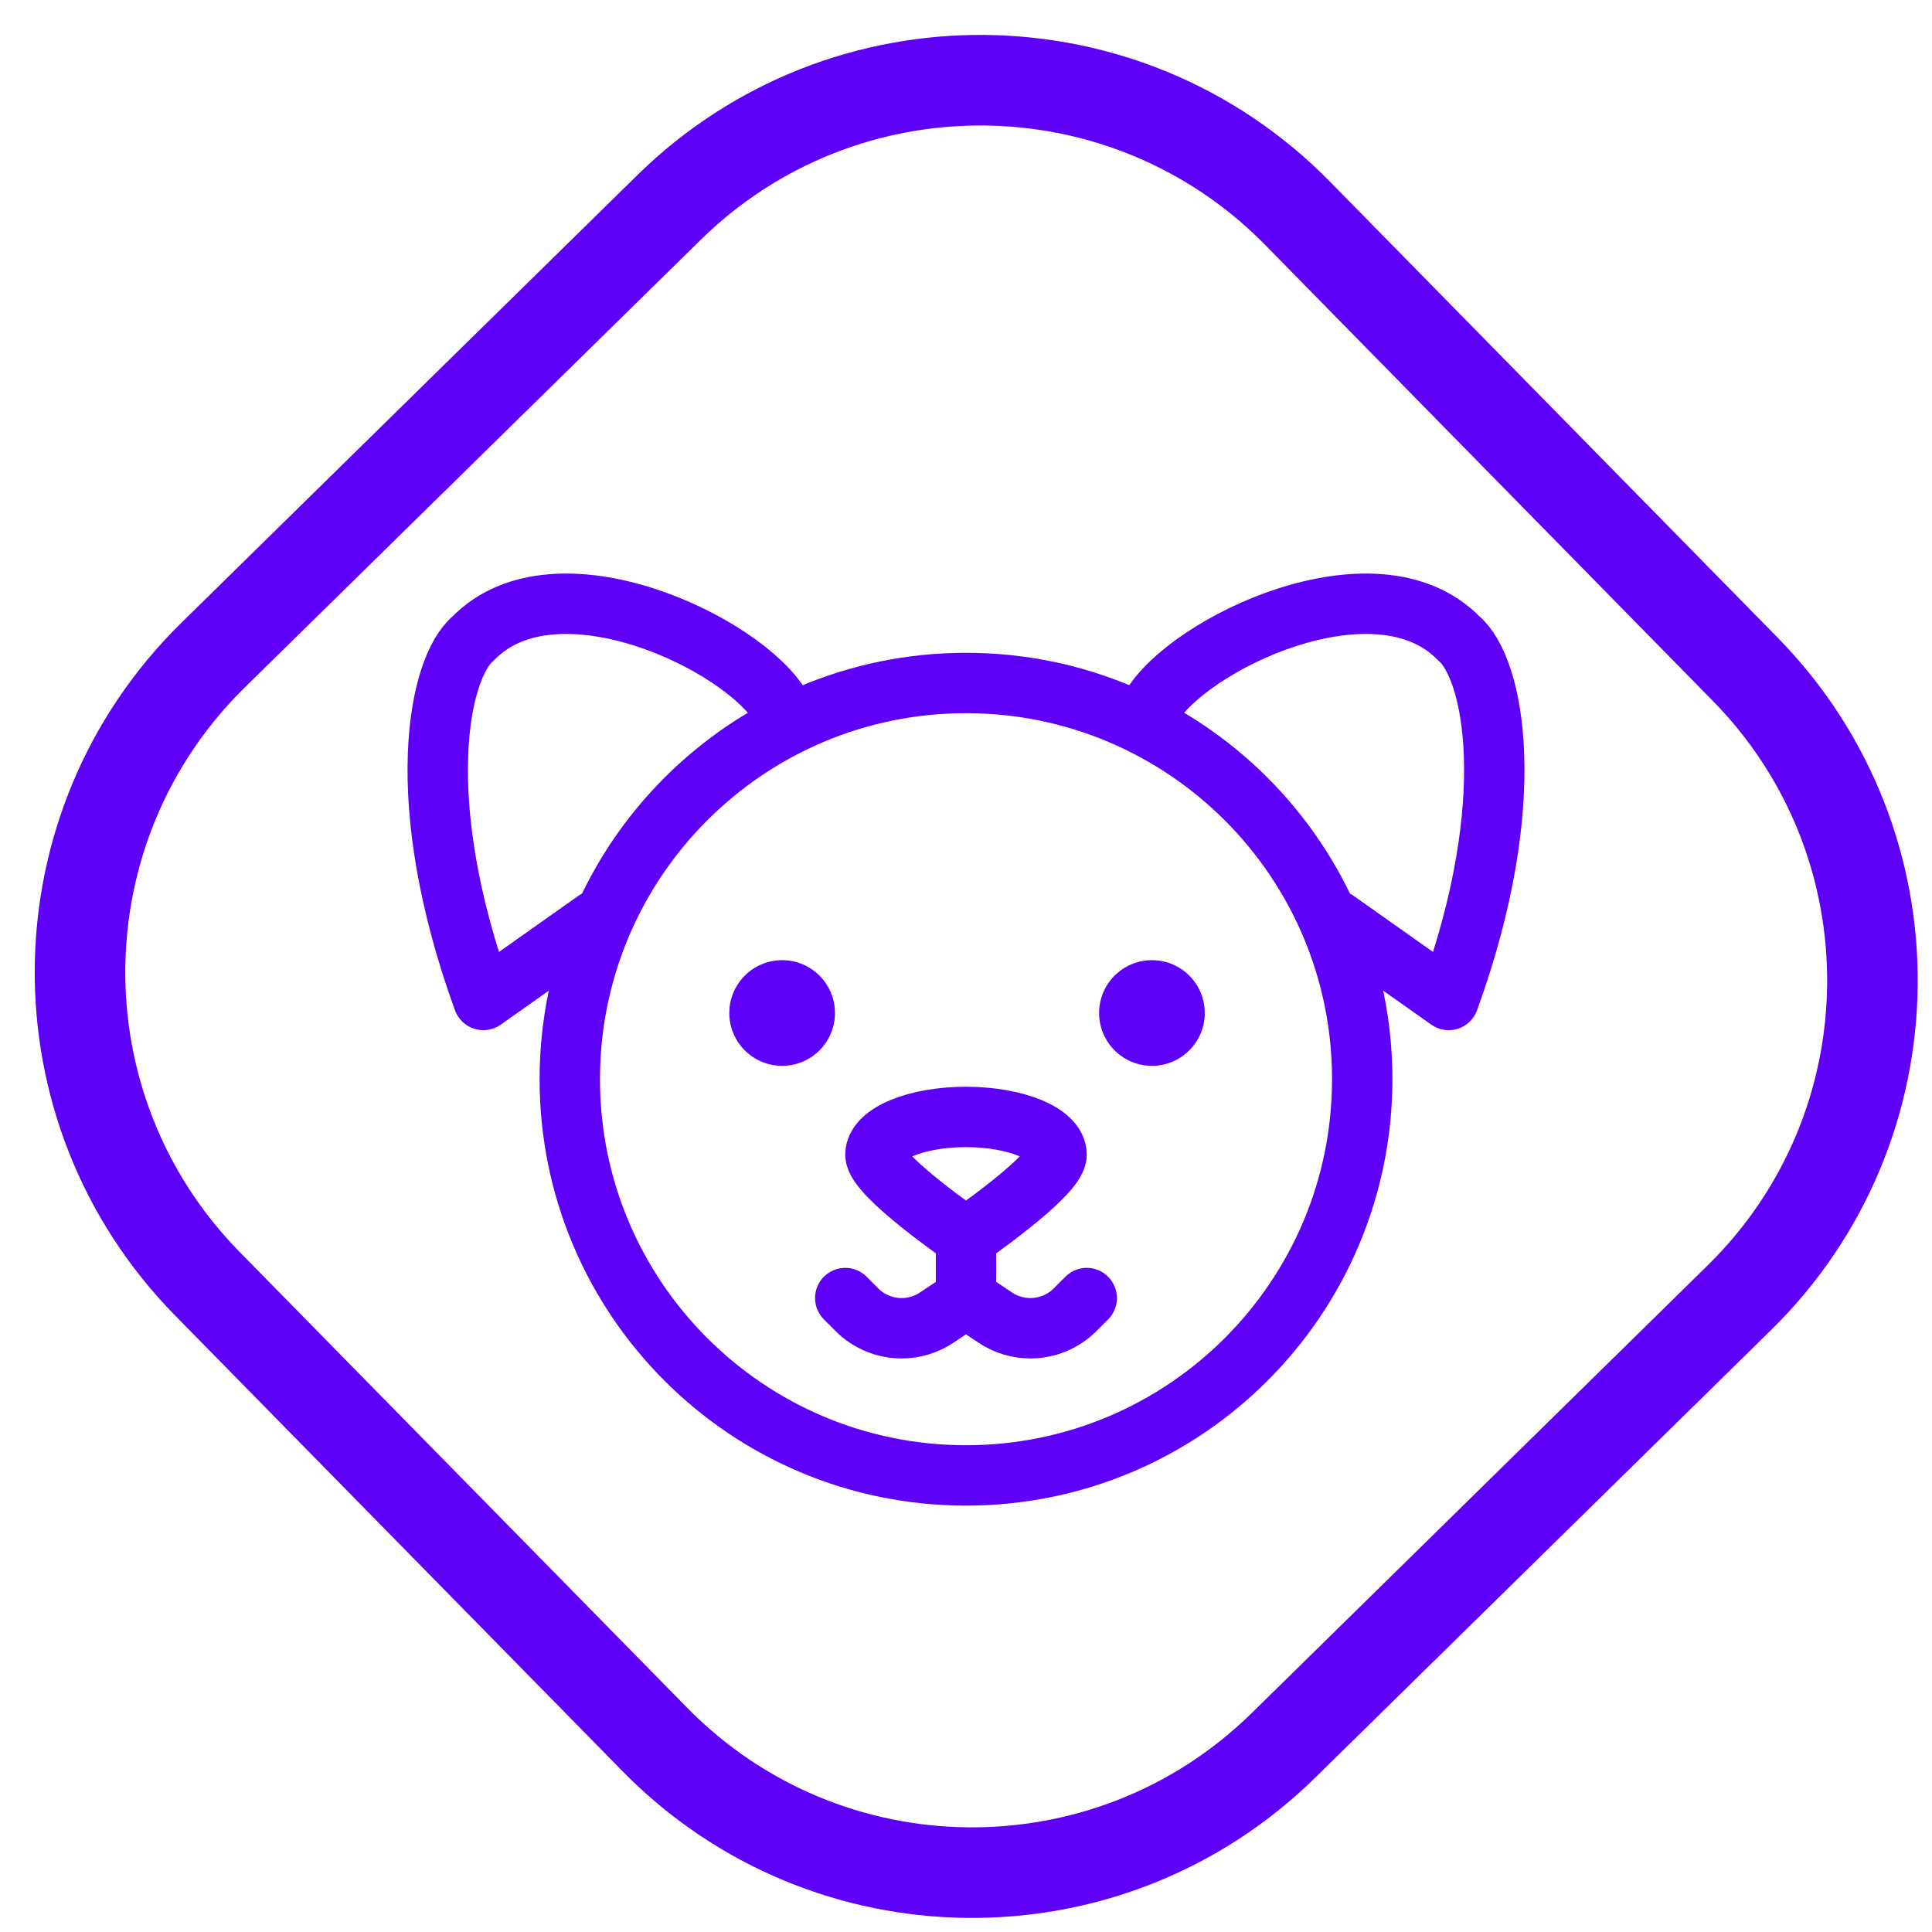
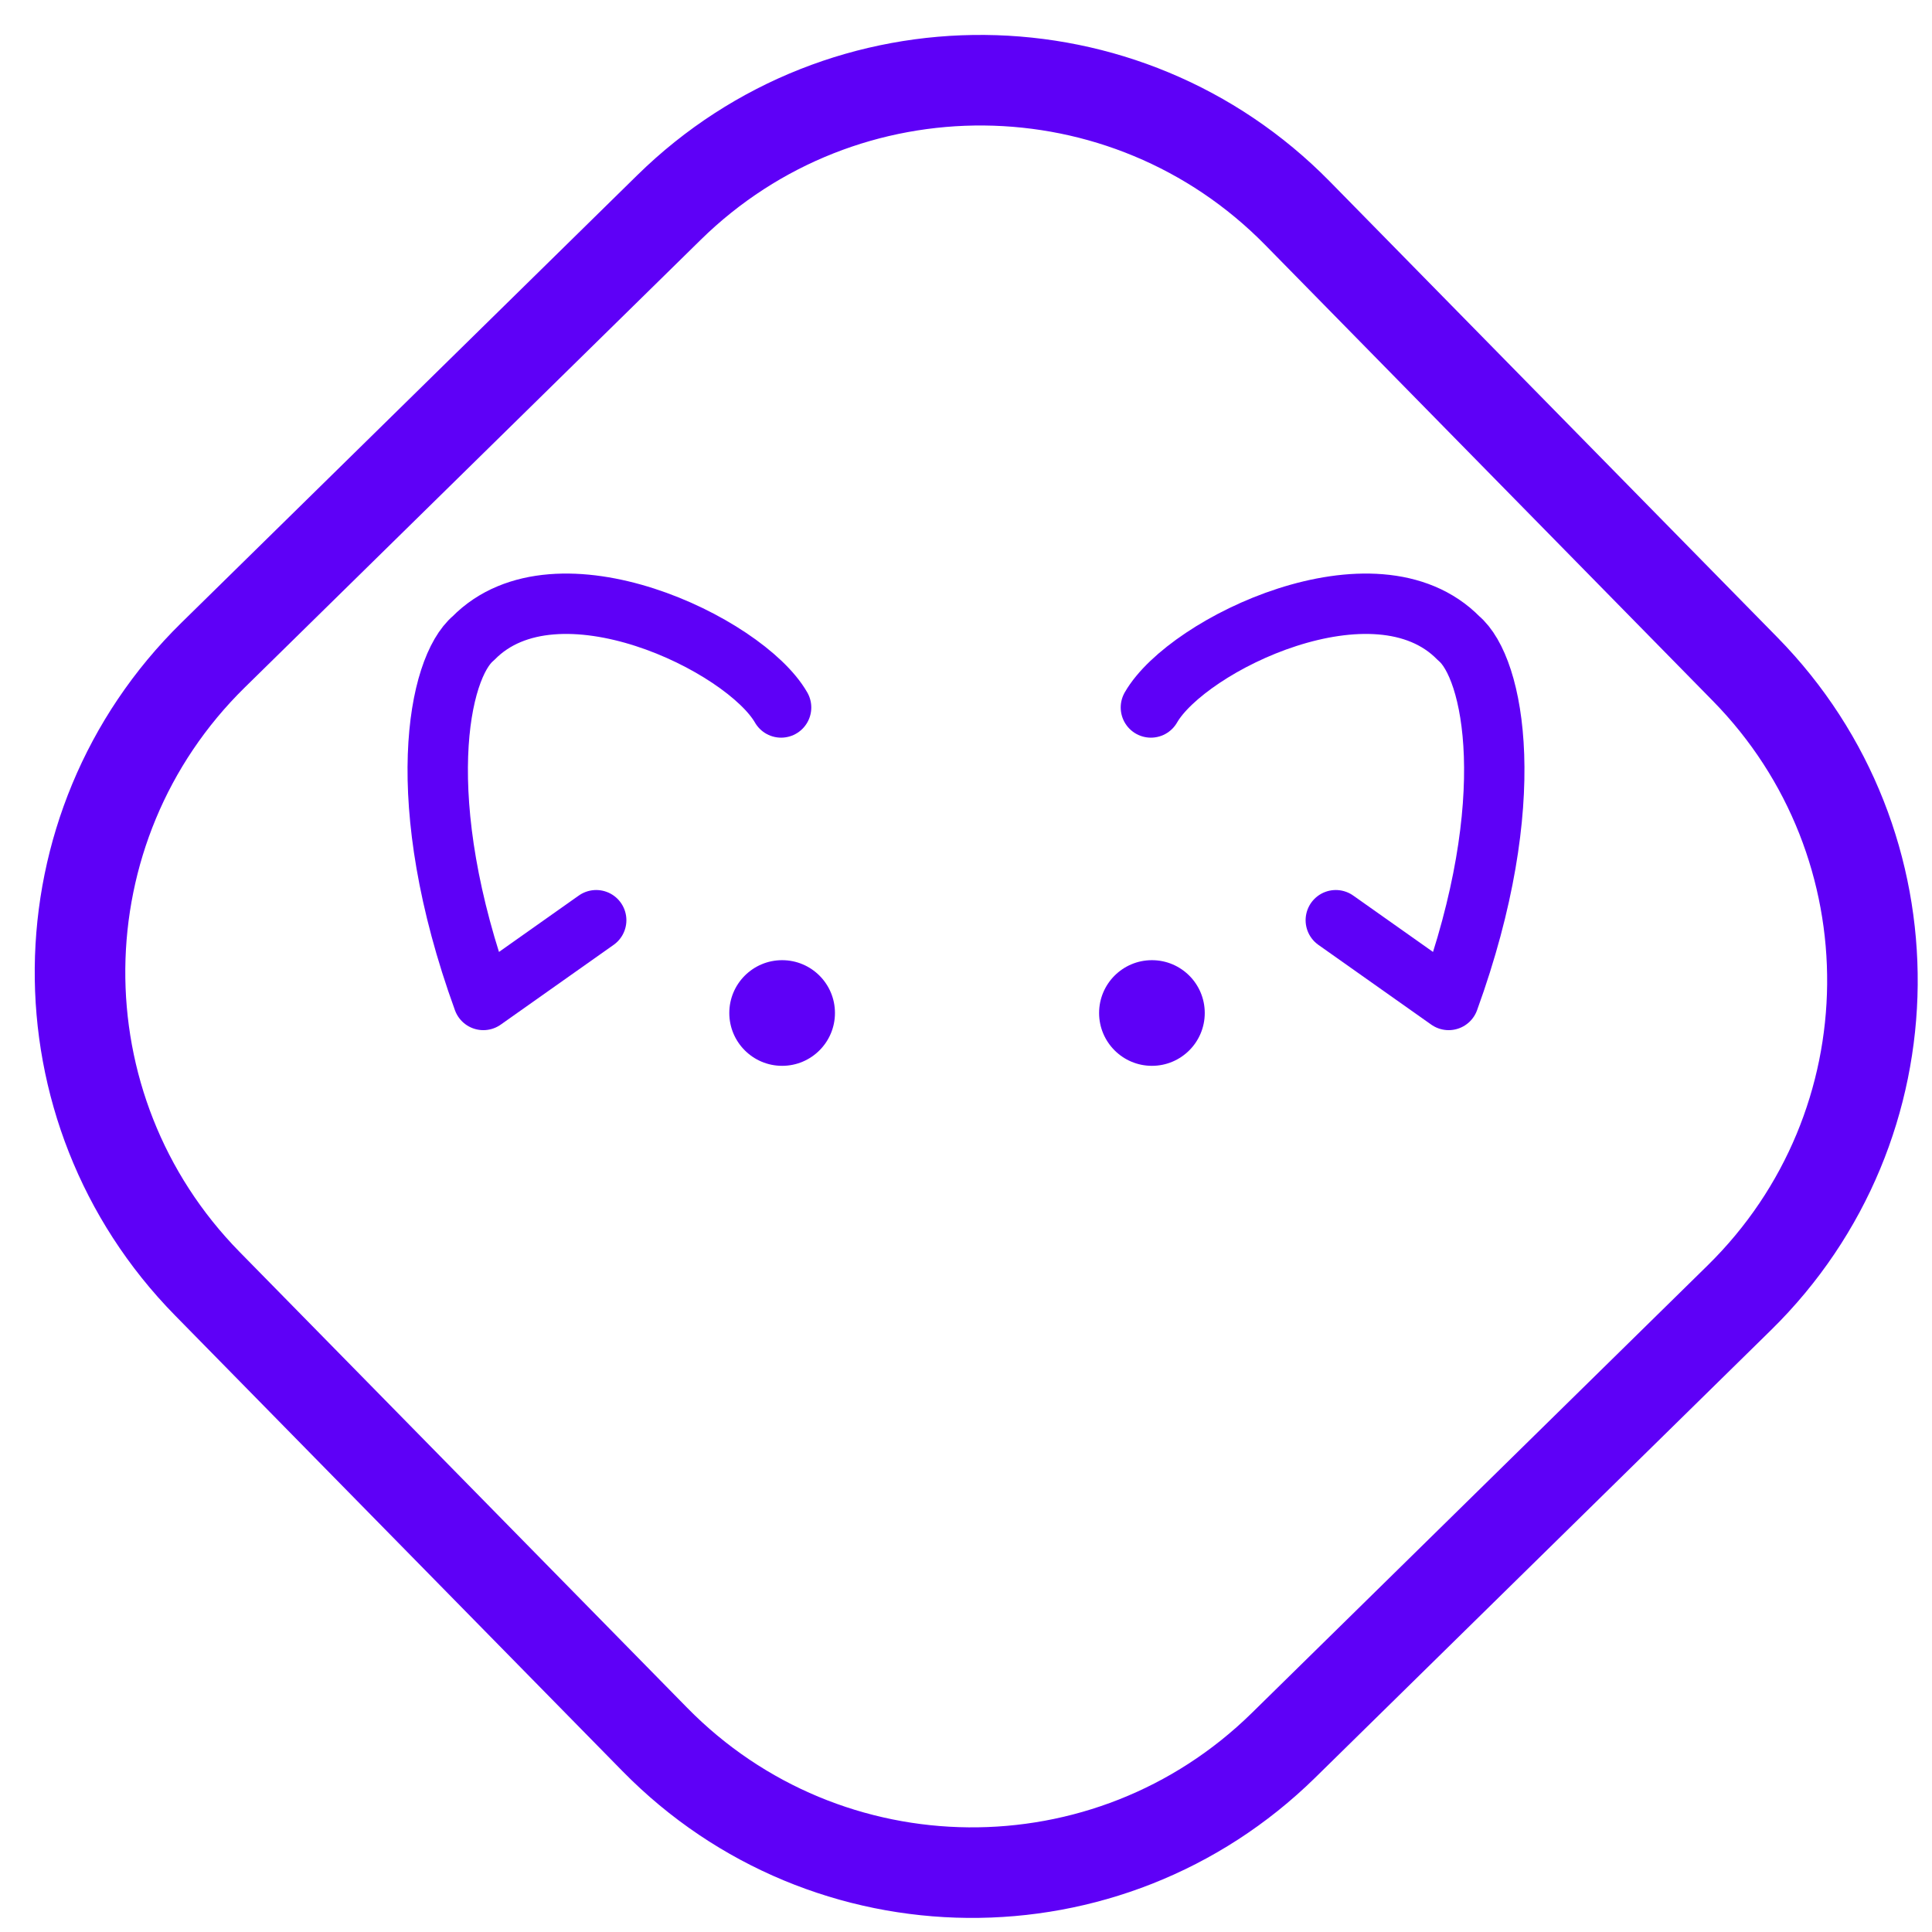
<svg xmlns="http://www.w3.org/2000/svg" width="64" height="64" viewBox="0 0 64 64" fill="none">
  <path d="M7.059 21.701L22.16 6.875C27.963 1.177 37.286 1.263 42.983 7.065L57.809 22.166C63.507 27.969 63.421 37.292 57.618 42.989L42.518 57.816C36.715 63.513 27.392 63.428 21.695 57.625L6.868 42.524C1.171 36.721 1.256 27.398 7.059 21.701Z" stroke="#5E00F7" stroke-width="3" />
-   <path d="M32 48.875C39.249 48.875 45.125 42.999 45.125 35.75C45.125 28.501 39.249 22.625 32 22.625C24.751 22.625 18.875 28.501 18.875 35.75C18.875 42.999 24.751 48.875 32 48.875Z" stroke="#5E00F7" stroke-width="2" />
-   <path d="M32 41C32 41 29 38.941 29 38.25C29 37.559 30.343 37 32 37C33.657 37 35 37.56 35 38.25C35 38.94 32 41 32 41ZM32 41V43M32 43L32.973 43.649C33.317 43.878 33.72 44 34.133 44V44C34.688 44 35.22 43.78 35.613 43.387L36 43M32 43L31.027 43.649C30.683 43.878 30.28 44 29.867 44V44C29.312 44 28.78 43.78 28.387 43.387L28 43" stroke="#5E00F7" stroke-width="2" stroke-linecap="round" stroke-linejoin="round" />
  <path d="M25.909 35.307C26.876 35.307 27.659 34.523 27.659 33.557C27.659 32.59 26.876 31.807 25.909 31.807C24.943 31.807 24.159 32.59 24.159 33.557C24.159 34.523 24.943 35.307 25.909 35.307Z" fill="#5E00F7" />
  <path d="M38.159 35.307C39.126 35.307 39.909 34.523 39.909 33.557C39.909 32.59 39.126 31.807 38.159 31.807C37.193 31.807 36.409 32.59 36.409 33.557C36.409 34.523 37.193 35.307 38.159 35.307Z" fill="#5E00F7" />
  <path d="M25.875 23.436C24.668 21.334 18.433 18.331 15.681 21.143C14.512 22.116 13.613 26.519 16.011 33.125L19.75 30.483M38.125 23.436C39.331 21.334 45.567 18.331 48.319 21.143C49.488 22.116 50.387 26.519 47.989 33.125L44.25 30.483" stroke="#5E00F7" stroke-width="2" stroke-linecap="round" stroke-linejoin="round" />
</svg>